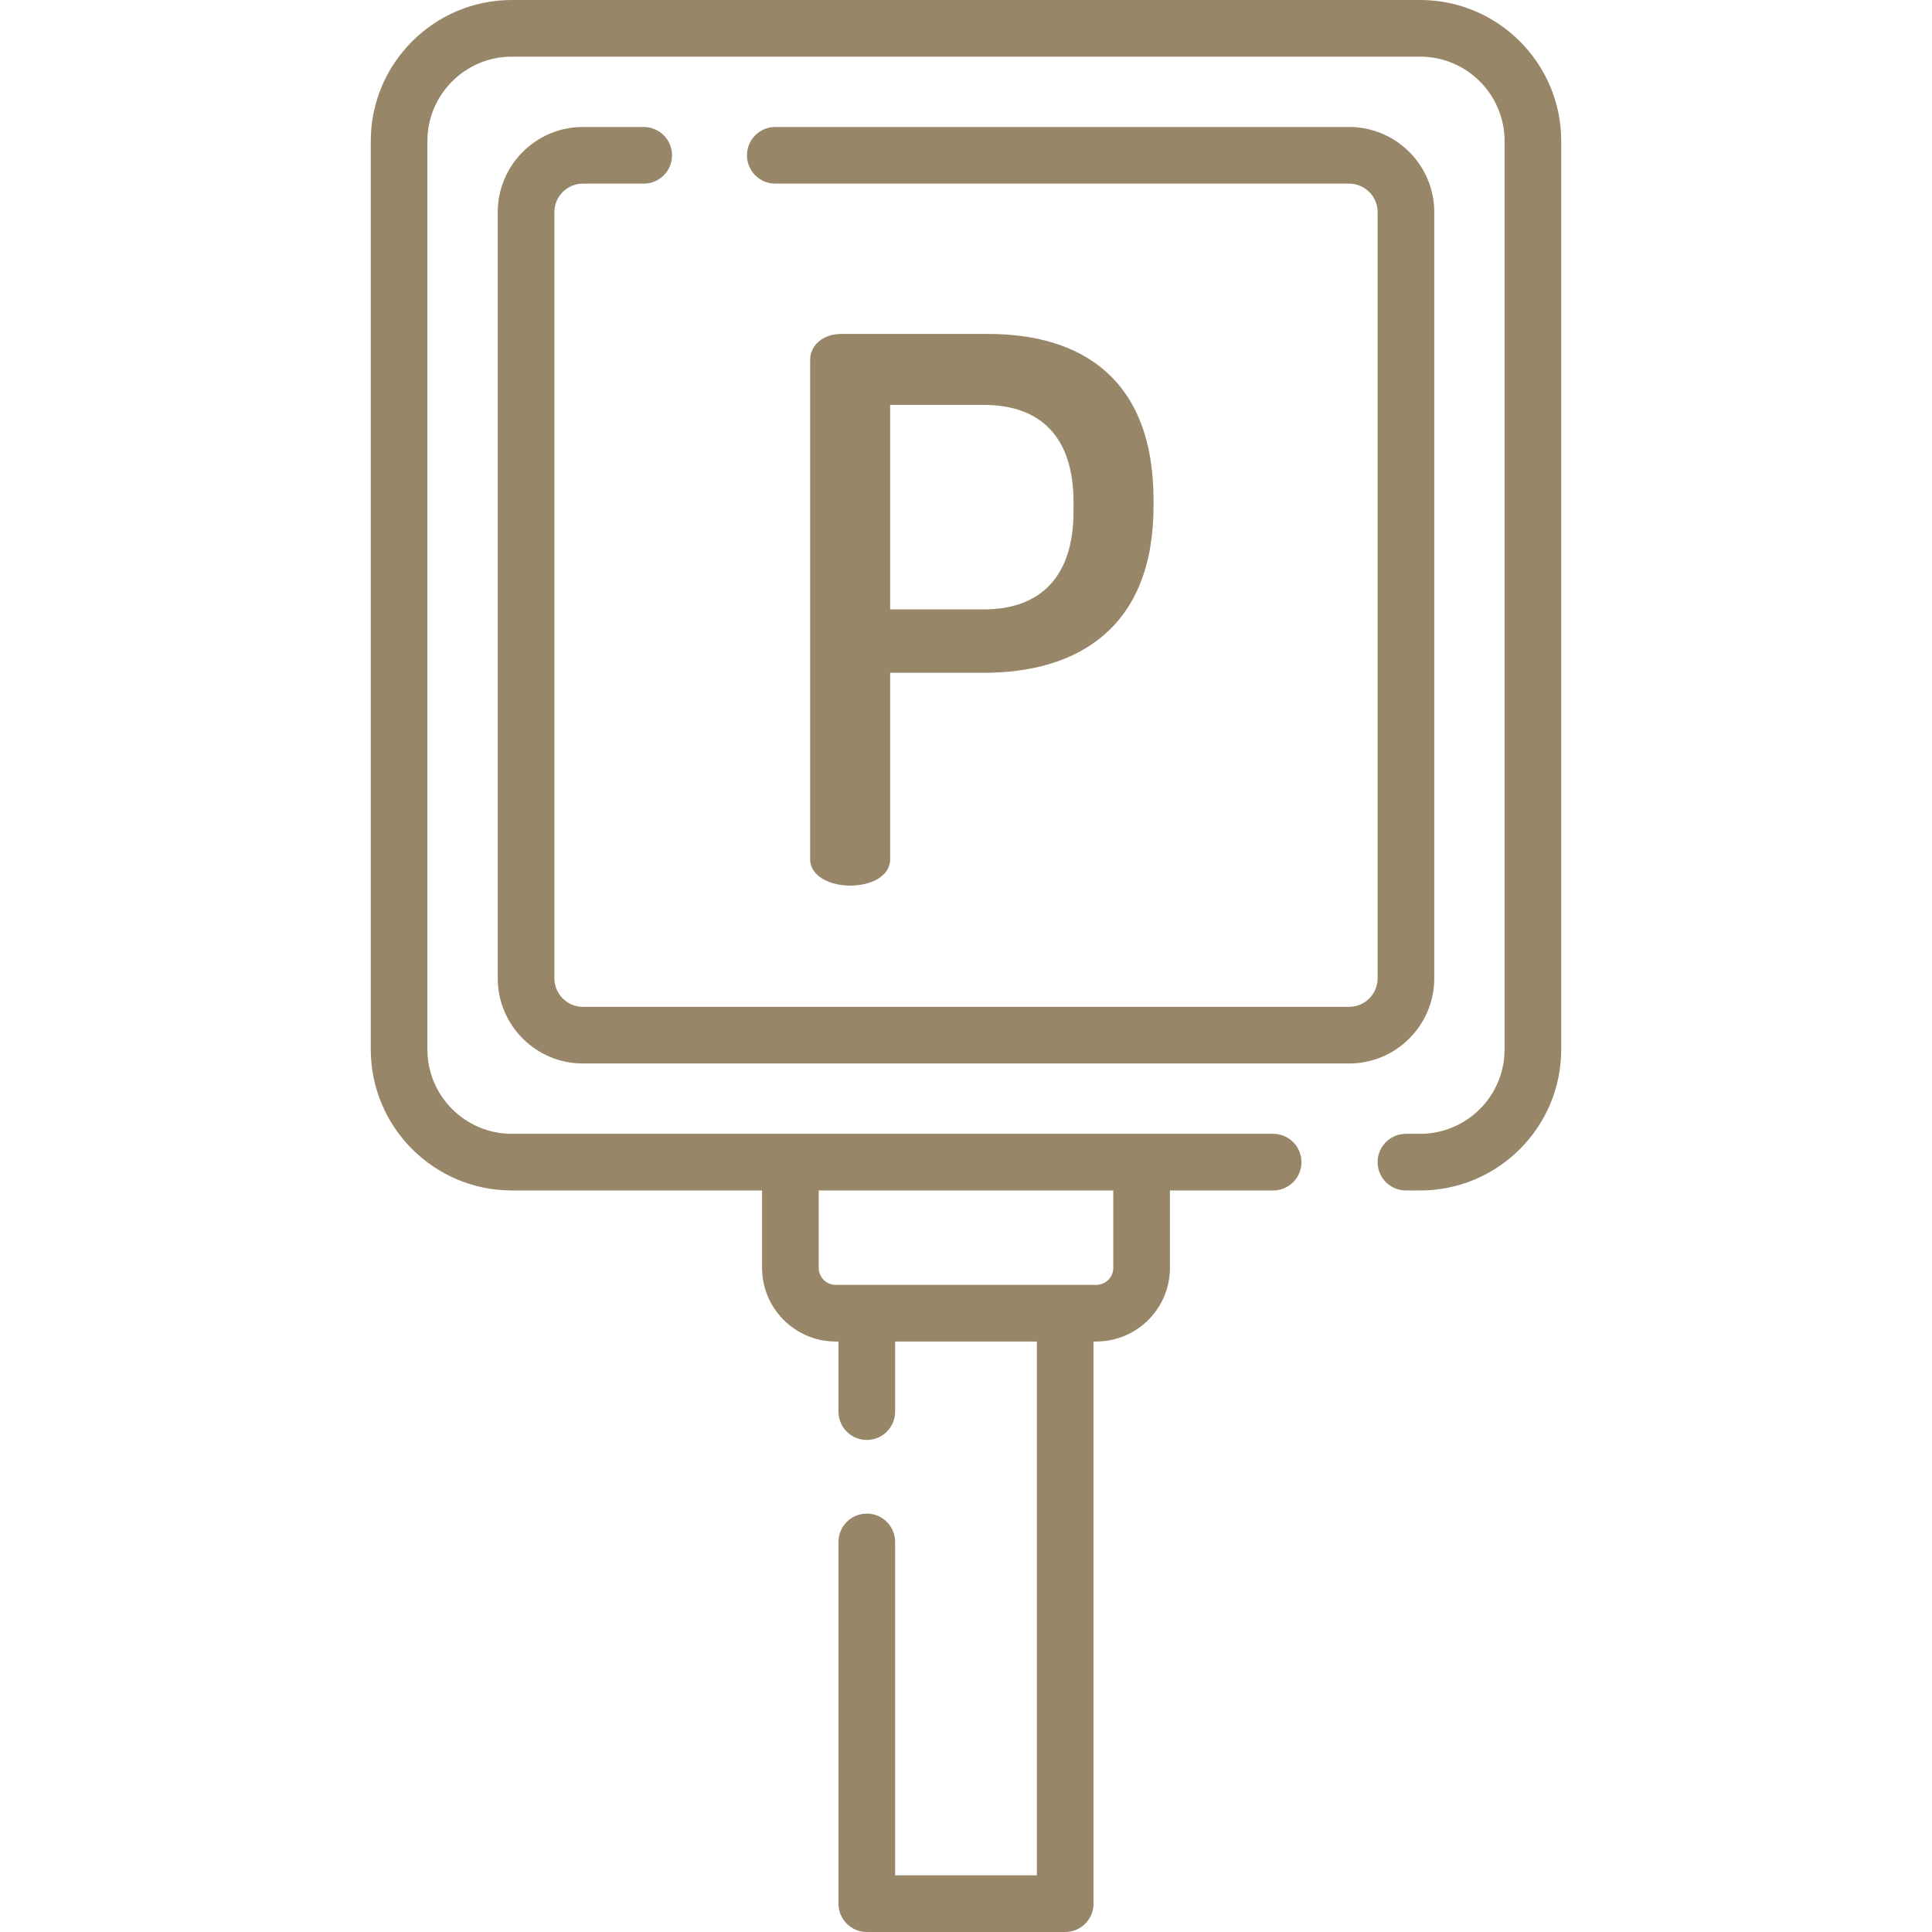
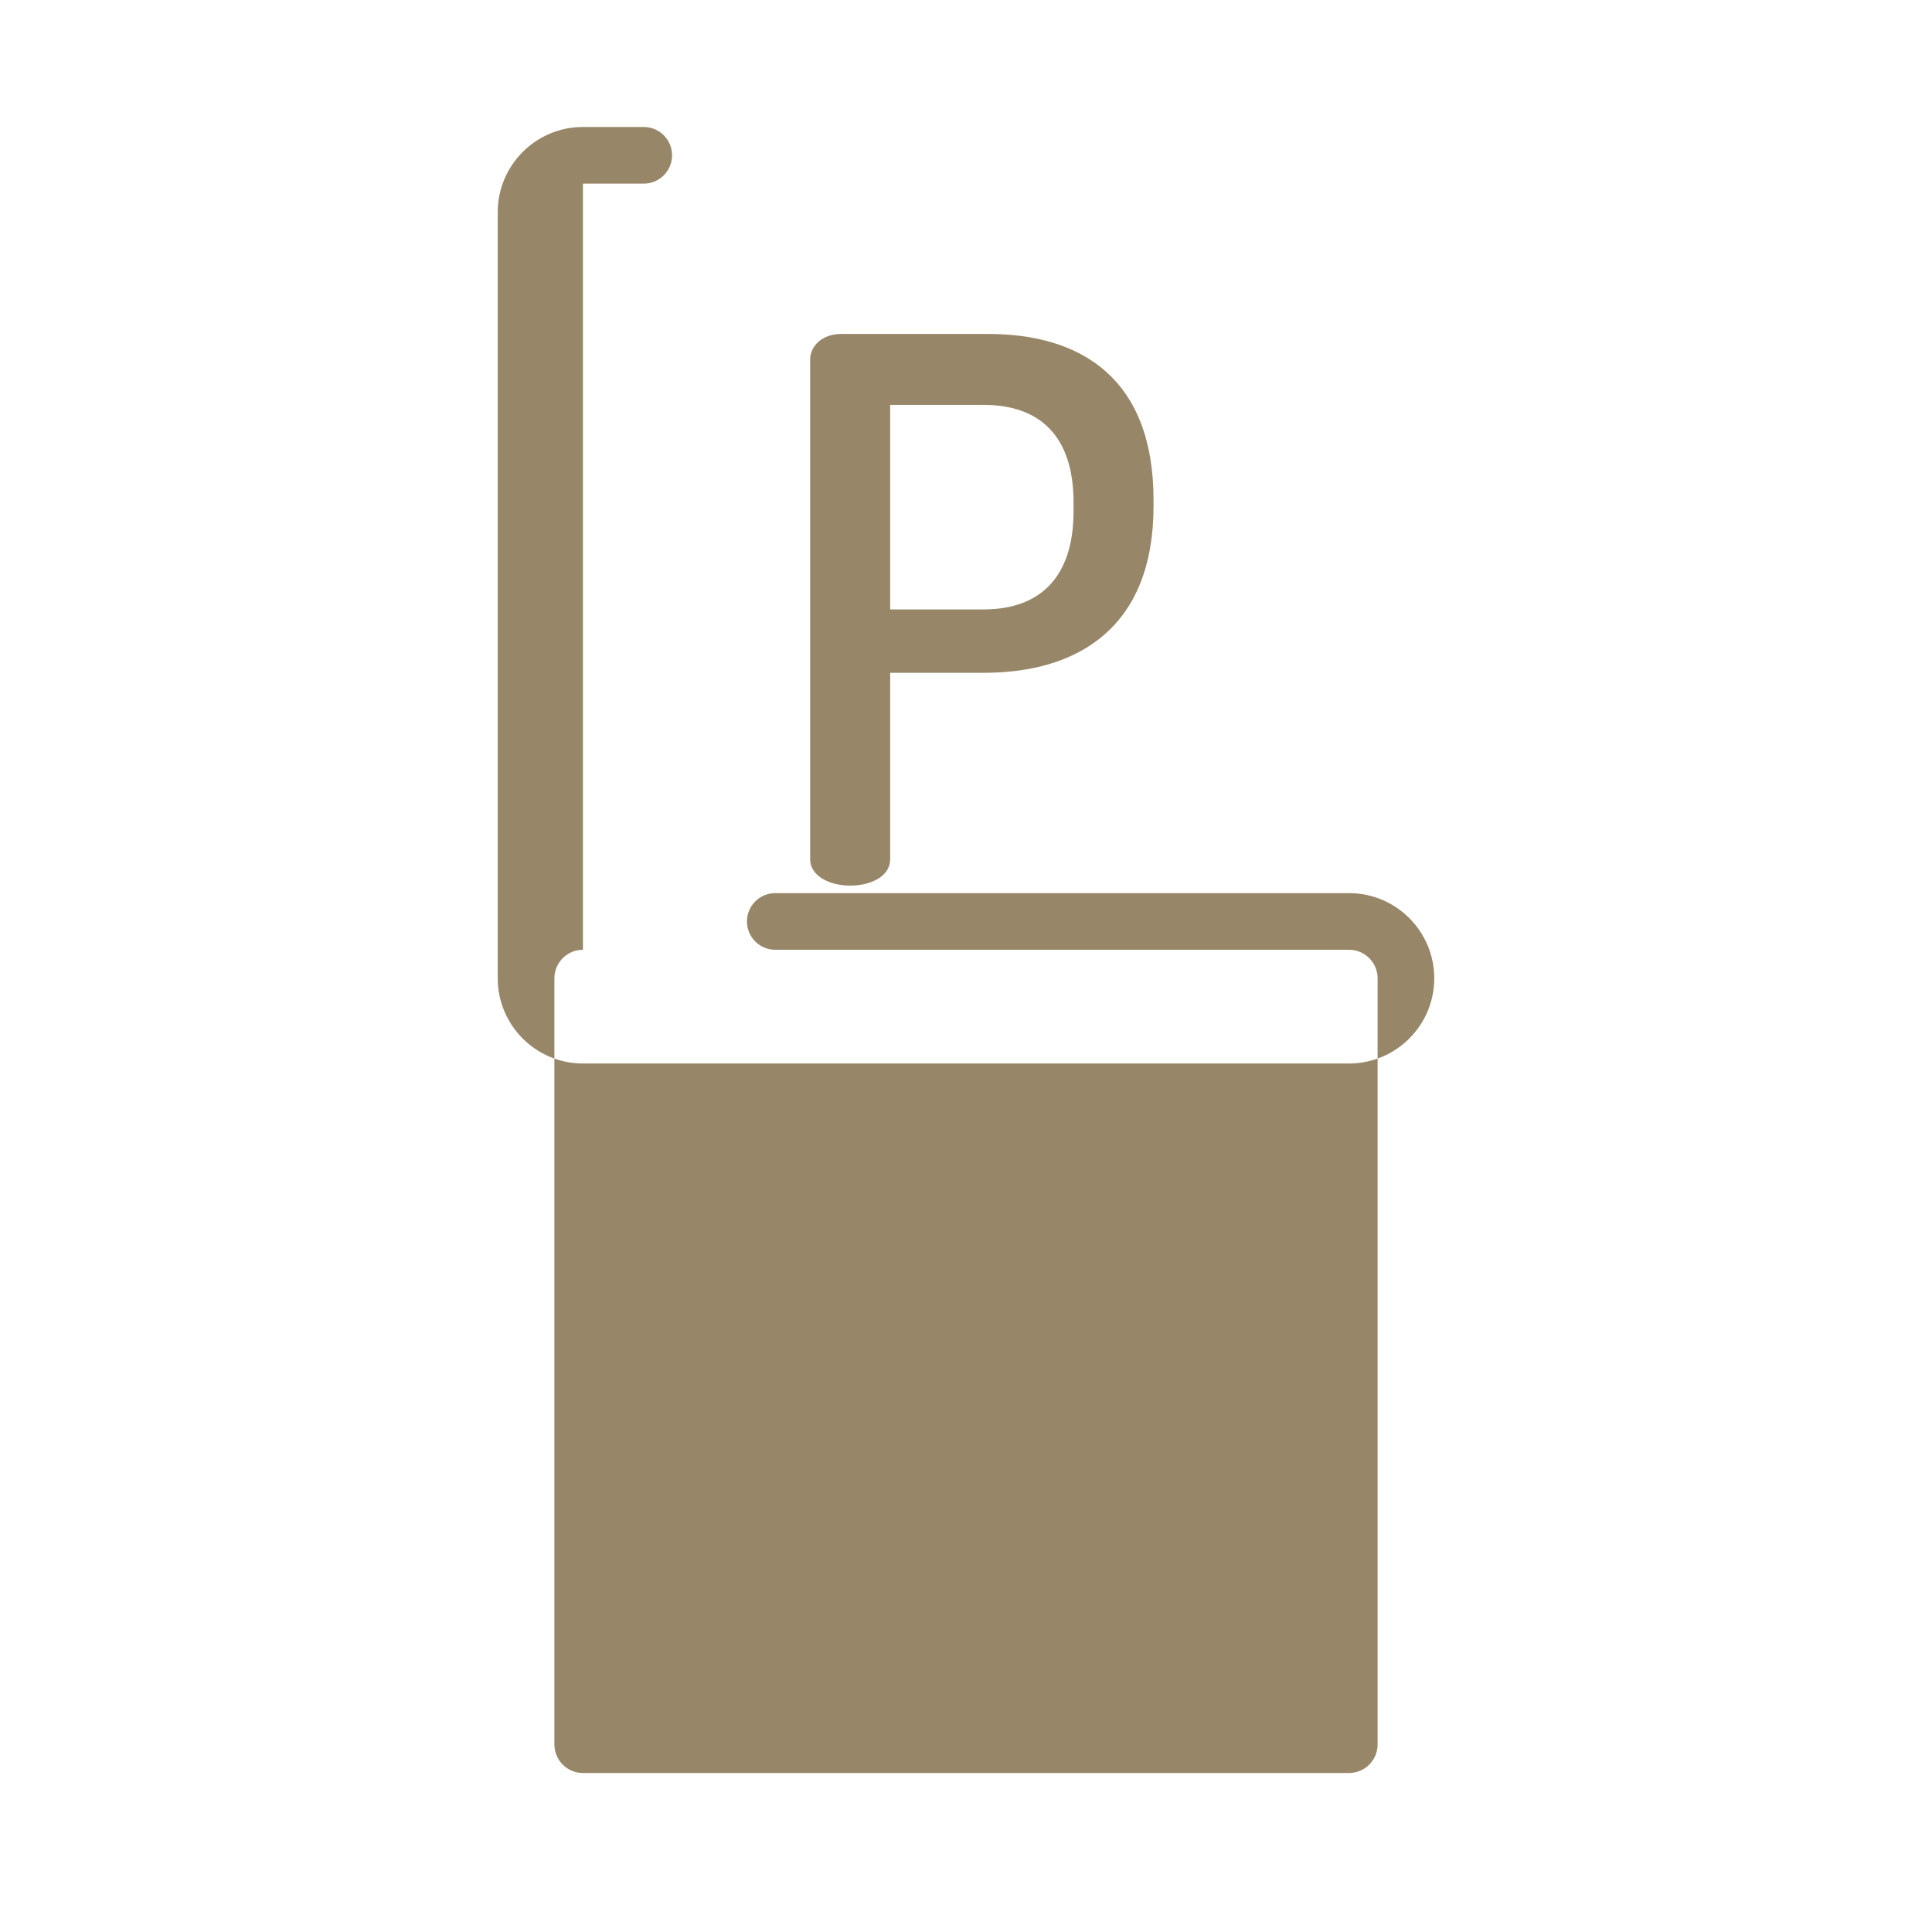
<svg xmlns="http://www.w3.org/2000/svg" id="Capa_1" enable-background="new 0 0 512 512" height="512" viewBox="0 0 512 512" width="512" fill="#978667">
-   <path d="m376.365 0h-240.73c-20.61 0-37.378 16.767-37.378 37.378v240.731c0 20.61 16.767 37.378 37.378 37.378h66.321v20.512c0 10.762 8.756 19.517 19.518 19.517h.731v18.584c0 4.146 3.361 7.506 7.506 7.506s7.506-3.361 7.506-7.506v-18.584h37.566v141.473h-37.566v-88.36c0-4.146-3.361-7.506-7.506-7.506s-7.506 3.361-7.506 7.506v95.866c0 4.146 3.361 7.506 7.506 7.506h52.578c4.146 0 7.506-3.361 7.506-7.506v-148.98h.731c10.762 0 19.517-8.755 19.517-19.517v-20.512h27.357c4.146 0 7.506-3.361 7.506-7.506s-3.36-7.506-7.506-7.506h-201.766c-12.332 0-22.365-10.033-22.365-22.365v-240.731c0-12.332 10.033-22.365 22.365-22.365h240.73c12.332 0 22.366 10.033 22.366 22.365v240.731c0 12.332-10.034 22.365-22.366 22.365h-3.779c-4.146 0-7.506 3.361-7.506 7.506s3.36 7.506 7.506 7.506h3.779c20.611 0 37.378-16.767 37.378-37.378v-240.73c.001-20.611-16.767-37.378-37.377-37.378zm-159.397 315.486h78.063v20.512c0 2.484-2.021 4.505-4.505 4.505h-69.053c-2.484 0-4.505-2.021-4.505-4.505z" />
-   <path d="m154.481 48.662h16.114c4.146 0 7.506-3.361 7.506-7.506s-3.361-7.506-7.506-7.506h-16.114c-12.448 0-22.575 10.127-22.575 22.575v203.037c0 12.448 10.127 22.575 22.575 22.575h203.037c12.448 0 22.575-10.127 22.575-22.575v-203.037c0-12.448-10.127-22.575-22.575-22.575h-152.06c-4.146 0-7.506 3.361-7.506 7.506s3.361 7.506 7.506 7.506h152.06c4.17 0 7.563 3.393 7.563 7.563v203.037c0 4.17-3.392 7.563-7.563 7.563h-203.037c-4.17 0-7.563-3.393-7.563-7.563v-203.037c.001-4.17 3.394-7.563 7.563-7.563z" />
+   <path d="m154.481 48.662h16.114c4.146 0 7.506-3.361 7.506-7.506s-3.361-7.506-7.506-7.506h-16.114c-12.448 0-22.575 10.127-22.575 22.575v203.037c0 12.448 10.127 22.575 22.575 22.575h203.037c12.448 0 22.575-10.127 22.575-22.575c0-12.448-10.127-22.575-22.575-22.575h-152.06c-4.146 0-7.506 3.361-7.506 7.506s3.361 7.506 7.506 7.506h152.06c4.17 0 7.563 3.393 7.563 7.563v203.037c0 4.17-3.392 7.563-7.563 7.563h-203.037c-4.17 0-7.563-3.393-7.563-7.563v-203.037c.001-4.17 3.394-7.563 7.563-7.563z" />
  <path d="m235.9 227.699v-49.399h24.799c25.2 0 45-12.2 45-44.199v-1.6c0-32.199-19.199-43.999-43.8-43.999h-38.998c-5 0-8.2 3.2-8.2 6.8v132.396c0 4.6 5.4 7 10.6 7 5.399 0 10.599-2.4 10.599-6.999zm0-120.397h24.799c14.799 0 23.799 8.2 23.799 25.799v2.4c0 17.599-9 25.999-23.799 25.999h-24.799z" />
</svg>